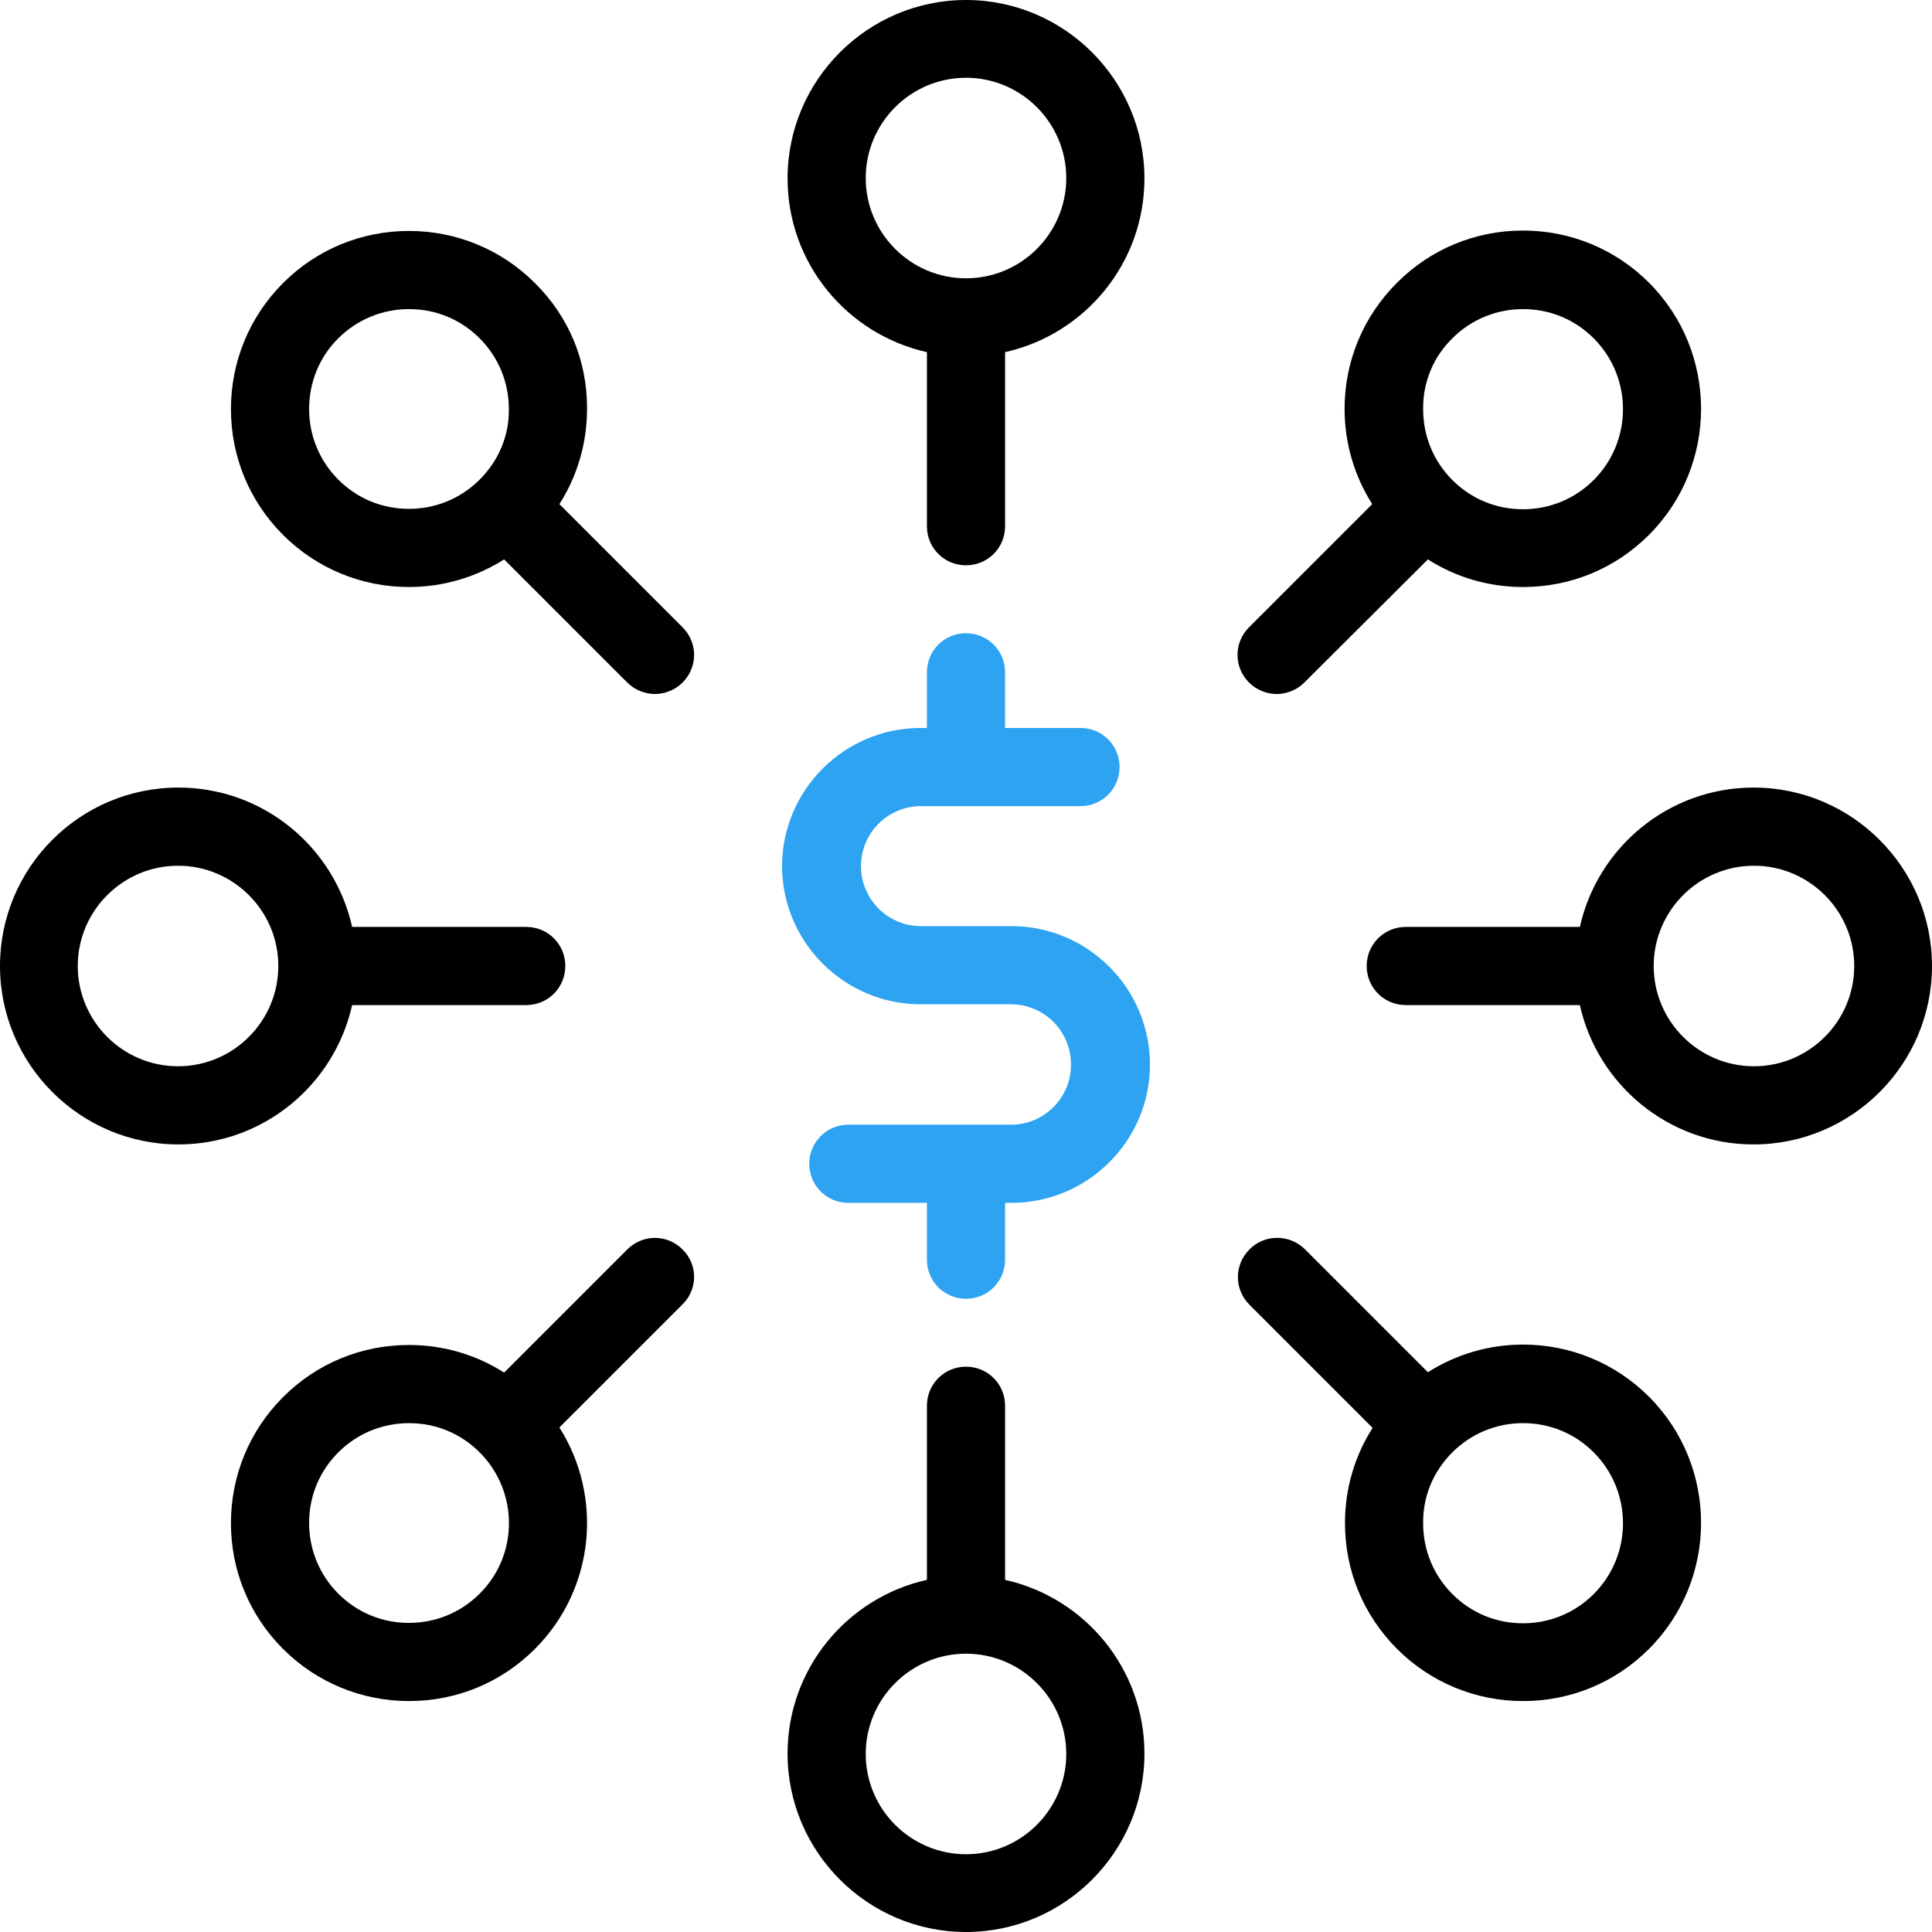
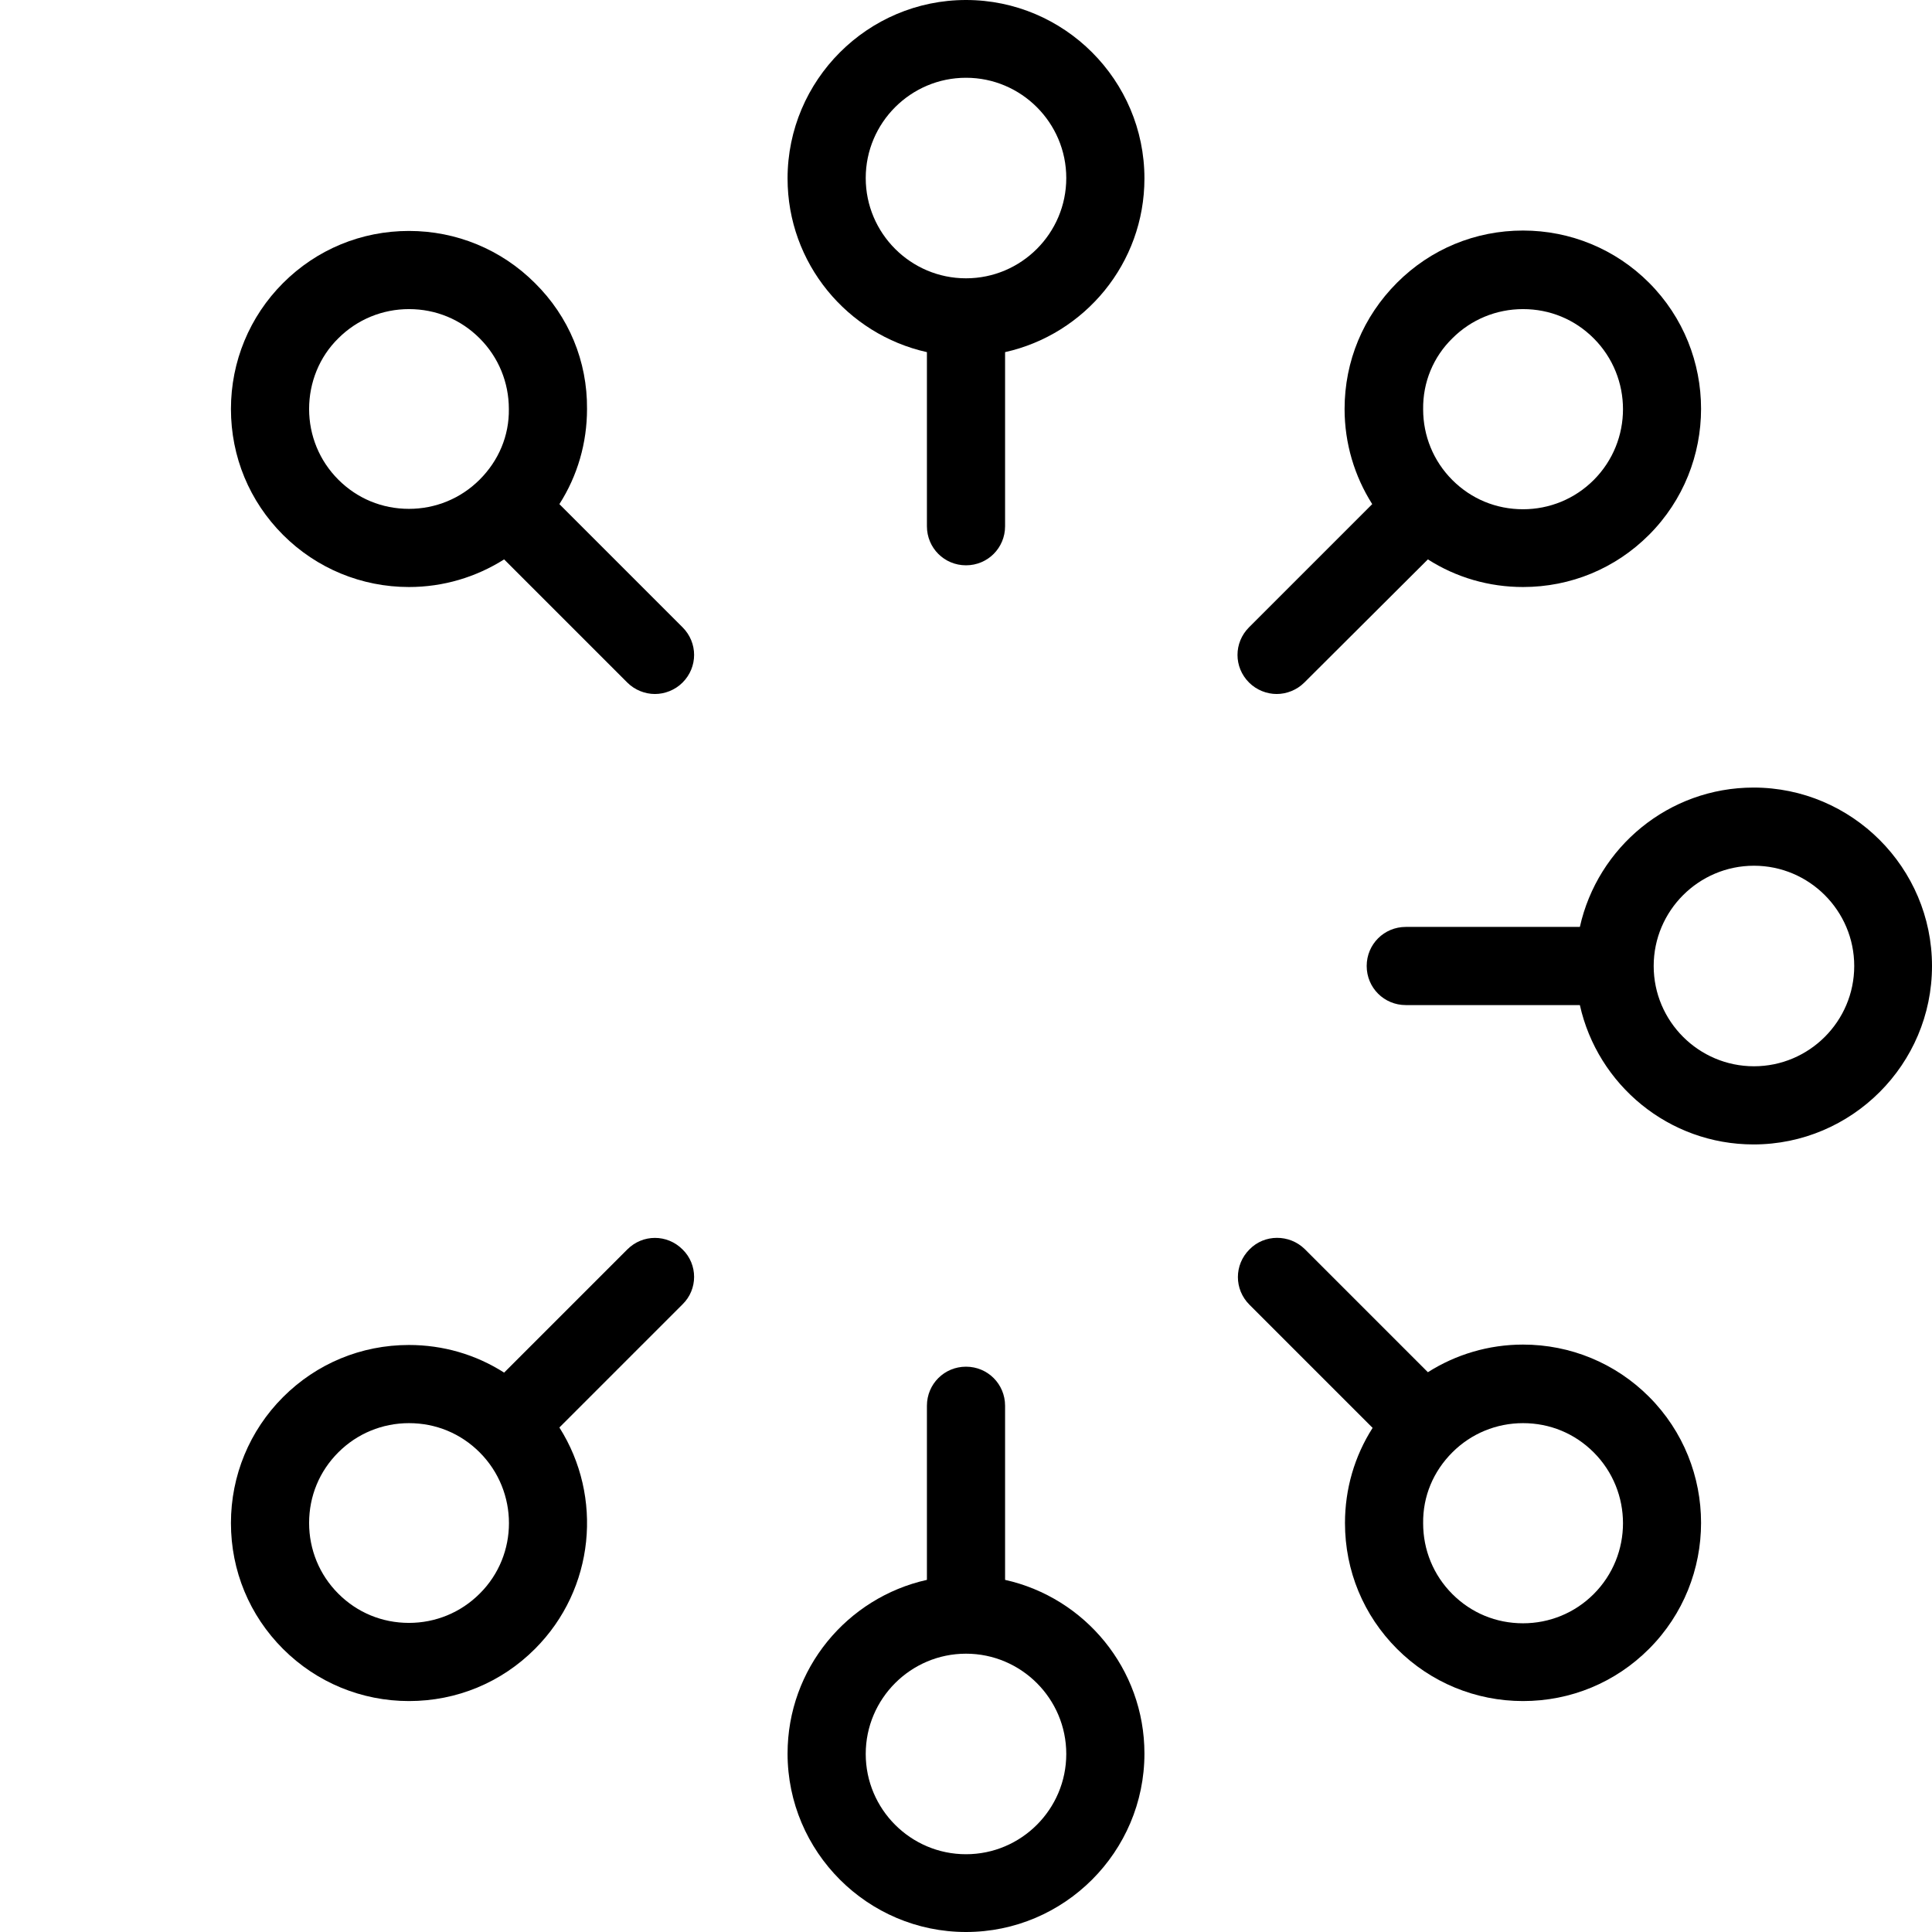
<svg xmlns="http://www.w3.org/2000/svg" version="1.1" id="Layer_1" x="0px" y="0px" viewBox="0 0 489.4 489.4" style="enable-background:new 0 0 489.4 489.4;" xml:space="preserve">
  <g>
    <g>
      <path style="fill:currentColor;" d="M244.7,346.2c-5.5,0-9.9,4.4-9.9,9.9v44.1c-20.2,4.5-35.3,22.5-35.3,44c0,24.9,20.3,45.2,45.2,45.2    s45.2-20.3,45.2-45.2c0-21.5-15.1-39.5-35.3-44v-44.1C254.6,350.6,250.2,346.2,244.7,346.2z M270.1,444.3    c0,14-11.4,25.4-25.4,25.4s-25.4-11.4-25.4-25.4s11.4-25.4,25.4-25.4l0,0l0,0C258.7,418.9,270.1,430.3,270.1,444.3z" />
      <path style="fill:currentColor;" d="M244.7,143.2c5.5,0,9.9-4.4,9.9-9.9V89.2c20.2-4.5,35.3-22.5,35.3-44c0-24.9-20.3-45.2-45.2-45.2    s-45.2,20.3-45.2,45.2c0,21.5,15.1,39.5,35.3,44v44.1C234.8,138.8,239.2,143.2,244.7,143.2z M219.3,45.1c0-14,11.4-25.4,25.4-25.4    c14,0,25.4,11.4,25.4,25.4s-11.4,25.4-25.4,25.4l0,0l0,0C230.7,70.5,219.3,59.1,219.3,45.1z" />
      <path style="fill:currentColor;" d="M400.2,254.6c4.5,20.2,22.5,35.3,44,35.3c24.9,0,45.2-20.3,45.2-45.2s-20.3-45.2-45.2-45.2    c-21.5,0-39.5,15.1-44,35.3h-44.1c-5.5,0-9.9,4.4-9.9,9.9s4.4,9.9,9.9,9.9L400.2,254.6L400.2,254.6z M418.9,244.7    c0-14,11.4-25.4,25.4-25.4s25.4,11.4,25.4,25.4c0,14-11.4,25.4-25.4,25.4S418.9,258.7,418.9,244.7L418.9,244.7L418.9,244.7z" />
-       <path style="fill:currentColor;" d="M0,244.7c0,24.9,20.3,45.2,45.2,45.2c21.5,0,39.5-15.1,44-35.3h44.1c5.5,0,9.9-4.4,9.9-9.9    s-4.4-9.9-9.9-9.9H89.2c-4.5-20.2-22.5-35.3-44-35.3C20.2,199.5,0,219.8,0,244.7z M70.5,244.7c0,14-11.4,25.4-25.4,25.4    s-25.4-11.4-25.4-25.4s11.4-25.4,25.4-25.4S70.5,230.7,70.5,244.7z" />
      <path style="fill:currentColor;" d="M316.5,316.5c-3.9,3.9-3.9,10.1,0,14l31.2,31.2c-4.6,7.2-7,15.5-7,24.1c0,12.1,4.7,23.4,13.2,31.9    s19.9,13.2,31.9,13.2c12.1,0,23.4-4.7,31.9-13.2c17.6-17.6,17.6-46.3,0-63.9c-8.5-8.5-19.9-13.2-31.9-13.2c-8.7,0-17,2.5-24.1,7    l-31.2-31.2C326.6,312.6,320.3,312.6,316.5,316.5z M367.9,367.9L367.9,367.9L367.9,367.9c4.8-4.8,11.2-7.4,17.9-7.4    c6.8,0,13.1,2.6,17.9,7.4c9.9,9.9,9.9,26,0,35.9c-4.8,4.8-11.2,7.4-17.9,7.4c-6.8,0-13.1-2.6-17.9-7.4s-7.4-11.2-7.4-17.9    C360.4,379,363.1,372.7,367.9,367.9z" />
      <path style="fill:currentColor;" d="M135.5,71.7c-8.5-8.5-19.9-13.2-31.9-13.2c-12.1,0-23.4,4.7-31.9,13.2s-13.2,19.9-13.2,31.9    c0,12.1,4.7,23.4,13.2,31.9s19.9,13.2,31.9,13.2c8.7,0,17-2.5,24.1-7l31.2,31.2c1.9,1.9,4.5,2.9,7,2.9s5.1-1,7-2.9    c3.9-3.9,3.9-10.1,0-14l-31.2-31.2c4.6-7.2,7-15.5,7-24.1C148.8,91.5,144.1,80.2,135.5,71.7z M121.5,121.5L121.5,121.5    L121.5,121.5c-4.8,4.8-11.2,7.4-17.9,7.4c-6.8,0-13.1-2.6-17.9-7.4s-7.4-11.2-7.4-17.9c0-6.7,2.6-13.2,7.4-17.9    c4.8-4.8,11.2-7.4,17.9-7.4c6.8,0,13.1,2.6,17.9,7.4s7.4,11.2,7.4,17.9C129,110.4,126.3,116.7,121.5,121.5z" />
      <path style="fill:currentColor;" d="M340.6,103.6c0,8.7,2.5,17,7,24.1l-31.2,31.2c-3.9,3.9-3.9,10.1,0,14c1.9,1.9,4.5,2.9,7,2.9    s5.1-1,7-2.9l31.3-31.2c7.2,4.6,15.5,7,24.1,7c12.1,0,23.4-4.7,31.9-13.2c17.6-17.6,17.6-46.3,0-63.9    c-8.5-8.5-19.9-13.2-31.9-13.2c-12.1,0-23.4,4.7-31.9,13.2C345.3,80.2,340.6,91.5,340.6,103.6z M367.9,85.7    c4.8-4.8,11.2-7.4,17.9-7.4c6.8,0,13.1,2.6,17.9,7.4c9.9,9.9,9.9,26,0,35.9c-4.8,4.8-11.2,7.4-17.9,7.4c-6.8,0-13.1-2.6-17.9-7.4    l0,0l0,0c-4.8-4.8-7.4-11.2-7.4-17.9C360.4,96.8,363.1,90.4,367.9,85.7z" />
      <path style="fill:currentColor;" d="M172.9,316.5c-3.9-3.9-10.1-3.9-14,0l-31.2,31.2c-7.2-4.6-15.5-7-24.1-7    c-12.1,0-23.4,4.7-31.9,13.2s-13.2,19.9-13.2,31.9c0,12.1,4.7,23.4,13.2,31.9s19.9,13.2,31.9,13.2c12.1,0,23.4-4.7,31.9-13.2    c15.2-15.2,17.3-38.6,6.2-56.1l31.2-31.2C176.8,326.6,176.8,320.3,172.9,316.5z M121.5,403.7c-4.8,4.8-11.2,7.4-17.9,7.4    c-6.8,0-13.1-2.6-17.9-7.4s-7.4-11.2-7.4-17.9c0-6.8,2.6-13.1,7.4-17.9s11.2-7.4,17.9-7.4c6.8,0,13.1,2.6,17.9,7.4l0,0l0,0    C131.4,377.8,131.4,393.9,121.5,403.7z" />
-       <path style="fill:#2EA3F2;" class="coloredIcon" d="M233.2,254.4h22.9c8.4,0,15.2,6.8,15.2,15.3c0,8.4-6.8,15.2-15.2,15.2h-41.2    c-5.5,0-9.9,4.4-9.9,9.9s4.4,9.9,9.9,9.9h19.9v14.4c0,5.5,4.4,9.9,9.9,9.9s9.9-4.4,9.9-9.9v-14.4h1.6c19.3,0,35.1-15.7,35.1-35    s-15.7-35.1-35.1-35.1h-22.9c-8.4,0-15.2-6.8-15.2-15.2s6.8-15.2,15.2-15.2h40.4c5.5,0,9.9-4.4,9.9-9.9s-4.4-9.9-9.9-9.9h-19.1    v-14.1c0-5.5-4.4-9.9-9.9-9.9s-9.9,4.4-9.9,9.9v14.1h-1.6c-19.3,0-35.1,15.7-35.1,35.1C198.2,238.7,213.9,254.4,233.2,254.4z" />
    </g>
  </g>
  <g>
</g>
  <g>
</g>
  <g>
</g>
  <g>
</g>
  <g>
</g>
  <g>
</g>
  <g>
</g>
  <g>
</g>
  <g>
</g>
  <g>
</g>
  <g>
</g>
  <g>
</g>
  <g>
</g>
  <g>
</g>
  <g>
</g>
</svg>